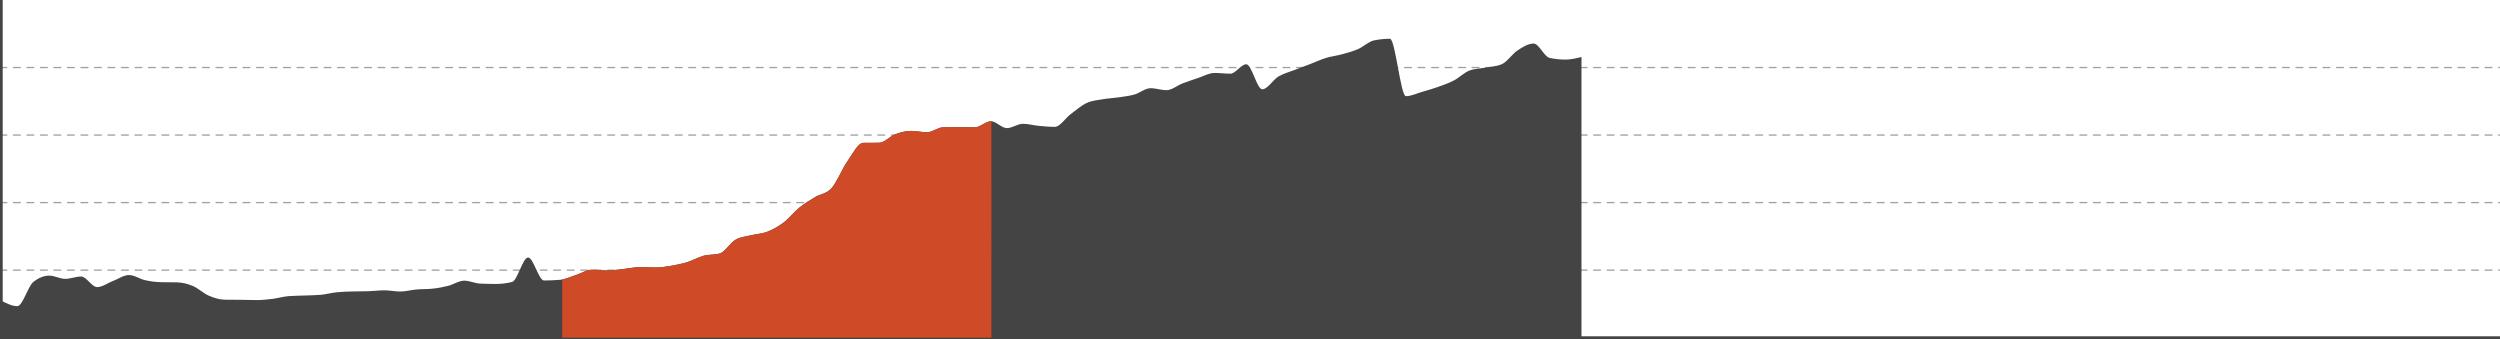
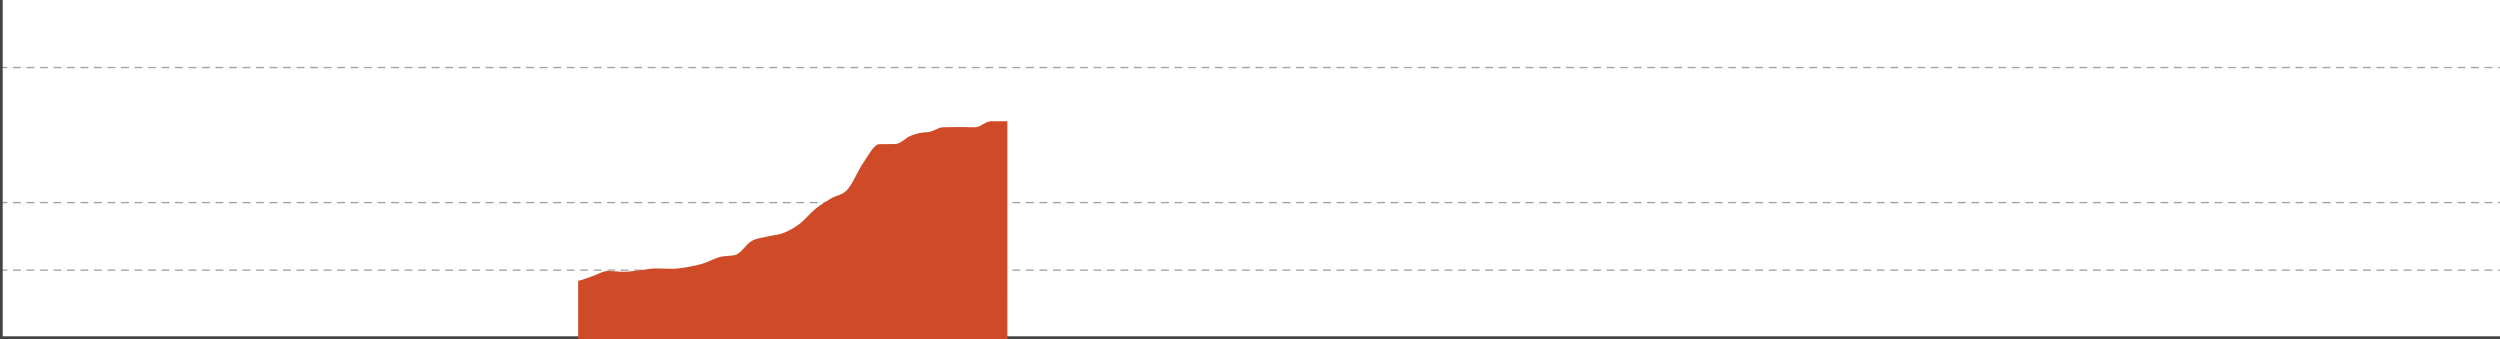
<svg xmlns="http://www.w3.org/2000/svg" id="Layer_1" version="1.1" viewBox="0 0 1851 251">
  <defs>
    <style>
      .st0, .st1 {
        fill: none;
      }

      .st2 {
        fill: #444;
      }

      .st3 {
        fill: #444;
      }

      .st4 {
        fill: #cf4a26;
      }

      .st1 {
        isolation: isolate;
        opacity: .5;
        stroke: #444;
        stroke-dasharray: 5 5;
        stroke-linecap: round;
      }
    </style>
  </defs>
  <g id="Grid">
    <polygon id="Axis" class="st3" points="2 249 2 0 0 0 0 249 0 251 2 251 1851 251 1851 249 2 249" />
    <line class="st1" y1="200" x2="1851" y2="200" />
    <line class="st1" y1="150" x2="1851" y2="150" />
-     <line class="st1" y1="100" x2="1851" y2="100" />
    <line class="st1" y1="50" x2="1851" y2="50" />
  </g>
  <g id="Day_7">
    <rect class="st0" x="1" y="0" width="1850" height="250" />
-     <path class="st2" d="M1,222.66c3.939,2.003,7.879,4.007,11.818,4.007,3.939,0,7.879-14.691,11.818-17.853,3.939-3.163,7.879-4.744,11.818-4.744s7.879,2.392,11.818,2.392,7.879-1.728,11.818-1.728,7.879,7.82,11.818,7.82c3.939,0,7.879-3.068,11.818-4.554,3.939-1.487,7.879-4.365,11.818-4.365,3.939,0,7.879,2.919,11.818,3.801,3.939.881,7.879,1.402,11.818,1.487,3.939.085,7.879.042,11.818.127,3.939.085,7.879,1.051,11.818,2.697,3.939,1.646,7.879,5.486,11.818,7.177,3.939,1.691,7.879,2.907,11.818,2.967,3.939.061,7.879.044,11.818.091,3.939.047,7.879.192,11.818.192s7.879-.42,11.818-.909c3.939-.488,7.879-1.721,11.818-2.021,3.939-.3,7.879-.292,11.818-.451,3.939-.159,7.879-.168,11.818-.503,3.939-.336,7.879-1.463,11.818-1.878,3.939-.415,7.879-.506,11.818-.622,3.939-.116,7.879-.058,11.818-.174,3.939-.116,7.879-.668,11.818-.668,3.939,0,7.879.89,11.818.89,3.939,0,7.879-1.165,11.818-1.513,3.939-.349,7.879-.193,11.818-.58,3.939-.387,7.879-1.145,11.818-2.135,3.939-.99,7.879-3.805,11.818-3.805s7.879,1.985,11.818,2.163c3.939.178,7.879.267,11.818.267,3.939,0,7.879-.494,11.818-1.482,3.939-.988,7.879-18.091,11.818-18.091s7.879,17.009,11.818,17.009c3.939,0,7.879-.167,11.818-.5,3.939-.334,7.879-2.304,11.818-3.55,3.939-1.246,7.879-3.925,11.818-3.925,3.939,0,7.879.549,11.818.549,3.939,0,7.879-.705,11.818-1.12,3.939-.414,7.879-1.366,11.818-1.366s7.879.255,11.818.255c3.939,0,7.879-.62,11.818-1.294,3.939-.674,7.879-1.516,11.818-2.748,3.939-1.231,7.879-3.598,11.818-4.641,3.939-1.043,7.879-.539,11.818-1.618,3.939-1.079,7.879-8.031,11.818-10.26,3.939-2.229,7.879-2.351,11.818-3.344,3.939-.992,7.879-1.063,11.818-2.609,3.939-1.546,7.879-3.695,11.818-6.669,3.939-2.974,7.879-8.001,11.818-11.172,3.939-3.171,7.879-5.492,11.818-7.856,3.939-2.364,7.879-2.109,11.818-6.327,3.939-4.218,7.879-14.326,11.818-19.946,3.939-5.62,7.879-13.727,11.818-13.775,3.939-.048,7.879-.024,11.818-.072,3.939-.048,7.879-4.84,11.818-6.301,3.939-1.461,7.879-2.467,11.818-2.467,3.939,0,7.879.987,11.818.987,3.939,0,7.879-3.57,11.818-3.674,3.939-.104,7.879-.156,11.818-.156s7.879.158,11.818.158c3.939,0,7.879-4.465,11.818-4.465,3.939,0,7.879,5.087,11.818,5.087s7.879-3.196,11.818-3.196,7.879,1.148,11.818,1.524c3.939.375,7.879.728,11.818.728s7.879-6.509,11.818-9.454c3.939-2.945,7.879-6.386,11.818-8.214s7.879-2.064,11.818-2.759c3.939-.695,7.879-.819,11.818-1.409,3.939-.59,7.879-1.004,11.818-2.134,3.939-1.13,7.879-4.644,11.818-4.644,3.939,0,7.879,1.46,11.818,1.46s7.879-3.457,11.818-4.974c3.939-1.517,7.879-2.832,11.818-4.128,3.939-1.296,7.879-3.65,11.818-3.65s7.879.539,11.818.539c3.939,0,7.879-6.966,11.818-6.966s7.879,18.534,11.818,18.534c3.939,0,7.879-7.006,11.818-9.375s7.879-3.285,11.818-4.836c3.939-1.551,7.879-2.961,11.818-4.468s7.879-3.364,11.818-4.573c3.939-1.208,7.879-1.591,11.818-2.678,3.939-1.086,7.879-2.129,11.818-3.841,3.939-1.711,7.879-5.615,11.818-6.427,3.939-.812,7.879-1.218,11.818-1.218s7.879,42.499,11.818,42.499c3.939,0,7.879-2,11.818-3.133,3.939-1.133,7.879-2.257,11.818-3.667,3.939-1.409,7.879-2.748,11.818-4.79,3.939-2.041,7.879-6.055,11.818-7.458,3.939-1.403,7.879-1.341,11.818-2.104,3.939-.764,7.879-.826,11.818-2.478,3.939-1.652,7.879-7.743,11.818-10.298,3.939-2.556,7.879-5.036,11.818-5.036s7.879,9.77,11.818,10.619c3.939.849,7.879,1.273,11.818,1.273,3.939,0,7.879-.965,11.818-1.93v207.812H1v-27.34Z" />
-     <path class="st4" d="M733.727,89.762c-3.939,0-7.879,4.465-11.818,4.465-3.939,0-7.879-.158-11.818-.158-3.939,0-7.879.052-11.818.156-3.939.104-7.879,3.674-11.818,3.674s-7.879-.987-11.818-.987c-3.939,0-7.879,1.006-11.818,2.467-3.939,1.461-7.879,6.253-11.818,6.301-3.939.048-7.879.024-11.818.072-3.939.048-7.879,8.155-11.818,13.775-3.939,5.62-7.879,15.728-11.818,19.946-3.939,4.218-7.879,3.963-11.818,6.327-3.939,2.364-7.879,4.685-11.818,7.856-3.939,3.171-7.879,8.199-11.818,11.172-3.939,2.974-7.879,5.123-11.818,6.669-3.939,1.546-7.879,1.617-11.818,2.609-3.939.992-7.879,1.114-11.818,3.344-3.939,2.229-7.879,9.181-11.818,10.26-3.939,1.079-7.879.575-11.818,1.618-3.939,1.043-7.879,3.41-11.818,4.641-3.939,1.231-7.879,2.074-11.818,2.748-3.939.674-7.879,1.294-11.818,1.294-3.939,0-7.879-.255-11.818-.255-3.939,0-7.879.952-11.818,1.366-3.939.414-7.879,1.12-11.818,1.12-3.939,0-7.879-.549-11.818-.549-3.939,0-7.879,2.68-11.818,3.925-3.407,1.078-6.815,2.694-10.222,3.327v43.054h317.799V89.785c-.101-.007-.203-.023-.304-.023Z" />
+     <path class="st4" d="M733.727,89.762c-3.939,0-7.879,4.465-11.818,4.465-3.939,0-7.879-.158-11.818-.158-3.939,0-7.879.052-11.818.156-3.939.104-7.879,3.674-11.818,3.674c-3.939,0-7.879,1.006-11.818,2.467-3.939,1.461-7.879,6.253-11.818,6.301-3.939.048-7.879.024-11.818.072-3.939.048-7.879,8.155-11.818,13.775-3.939,5.62-7.879,15.728-11.818,19.946-3.939,4.218-7.879,3.963-11.818,6.327-3.939,2.364-7.879,4.685-11.818,7.856-3.939,3.171-7.879,8.199-11.818,11.172-3.939,2.974-7.879,5.123-11.818,6.669-3.939,1.546-7.879,1.617-11.818,2.609-3.939.992-7.879,1.114-11.818,3.344-3.939,2.229-7.879,9.181-11.818,10.26-3.939,1.079-7.879.575-11.818,1.618-3.939,1.043-7.879,3.41-11.818,4.641-3.939,1.231-7.879,2.074-11.818,2.748-3.939.674-7.879,1.294-11.818,1.294-3.939,0-7.879-.255-11.818-.255-3.939,0-7.879.952-11.818,1.366-3.939.414-7.879,1.12-11.818,1.12-3.939,0-7.879-.549-11.818-.549-3.939,0-7.879,2.68-11.818,3.925-3.407,1.078-6.815,2.694-10.222,3.327v43.054h317.799V89.785c-.101-.007-.203-.023-.304-.023Z" />
  </g>
</svg>